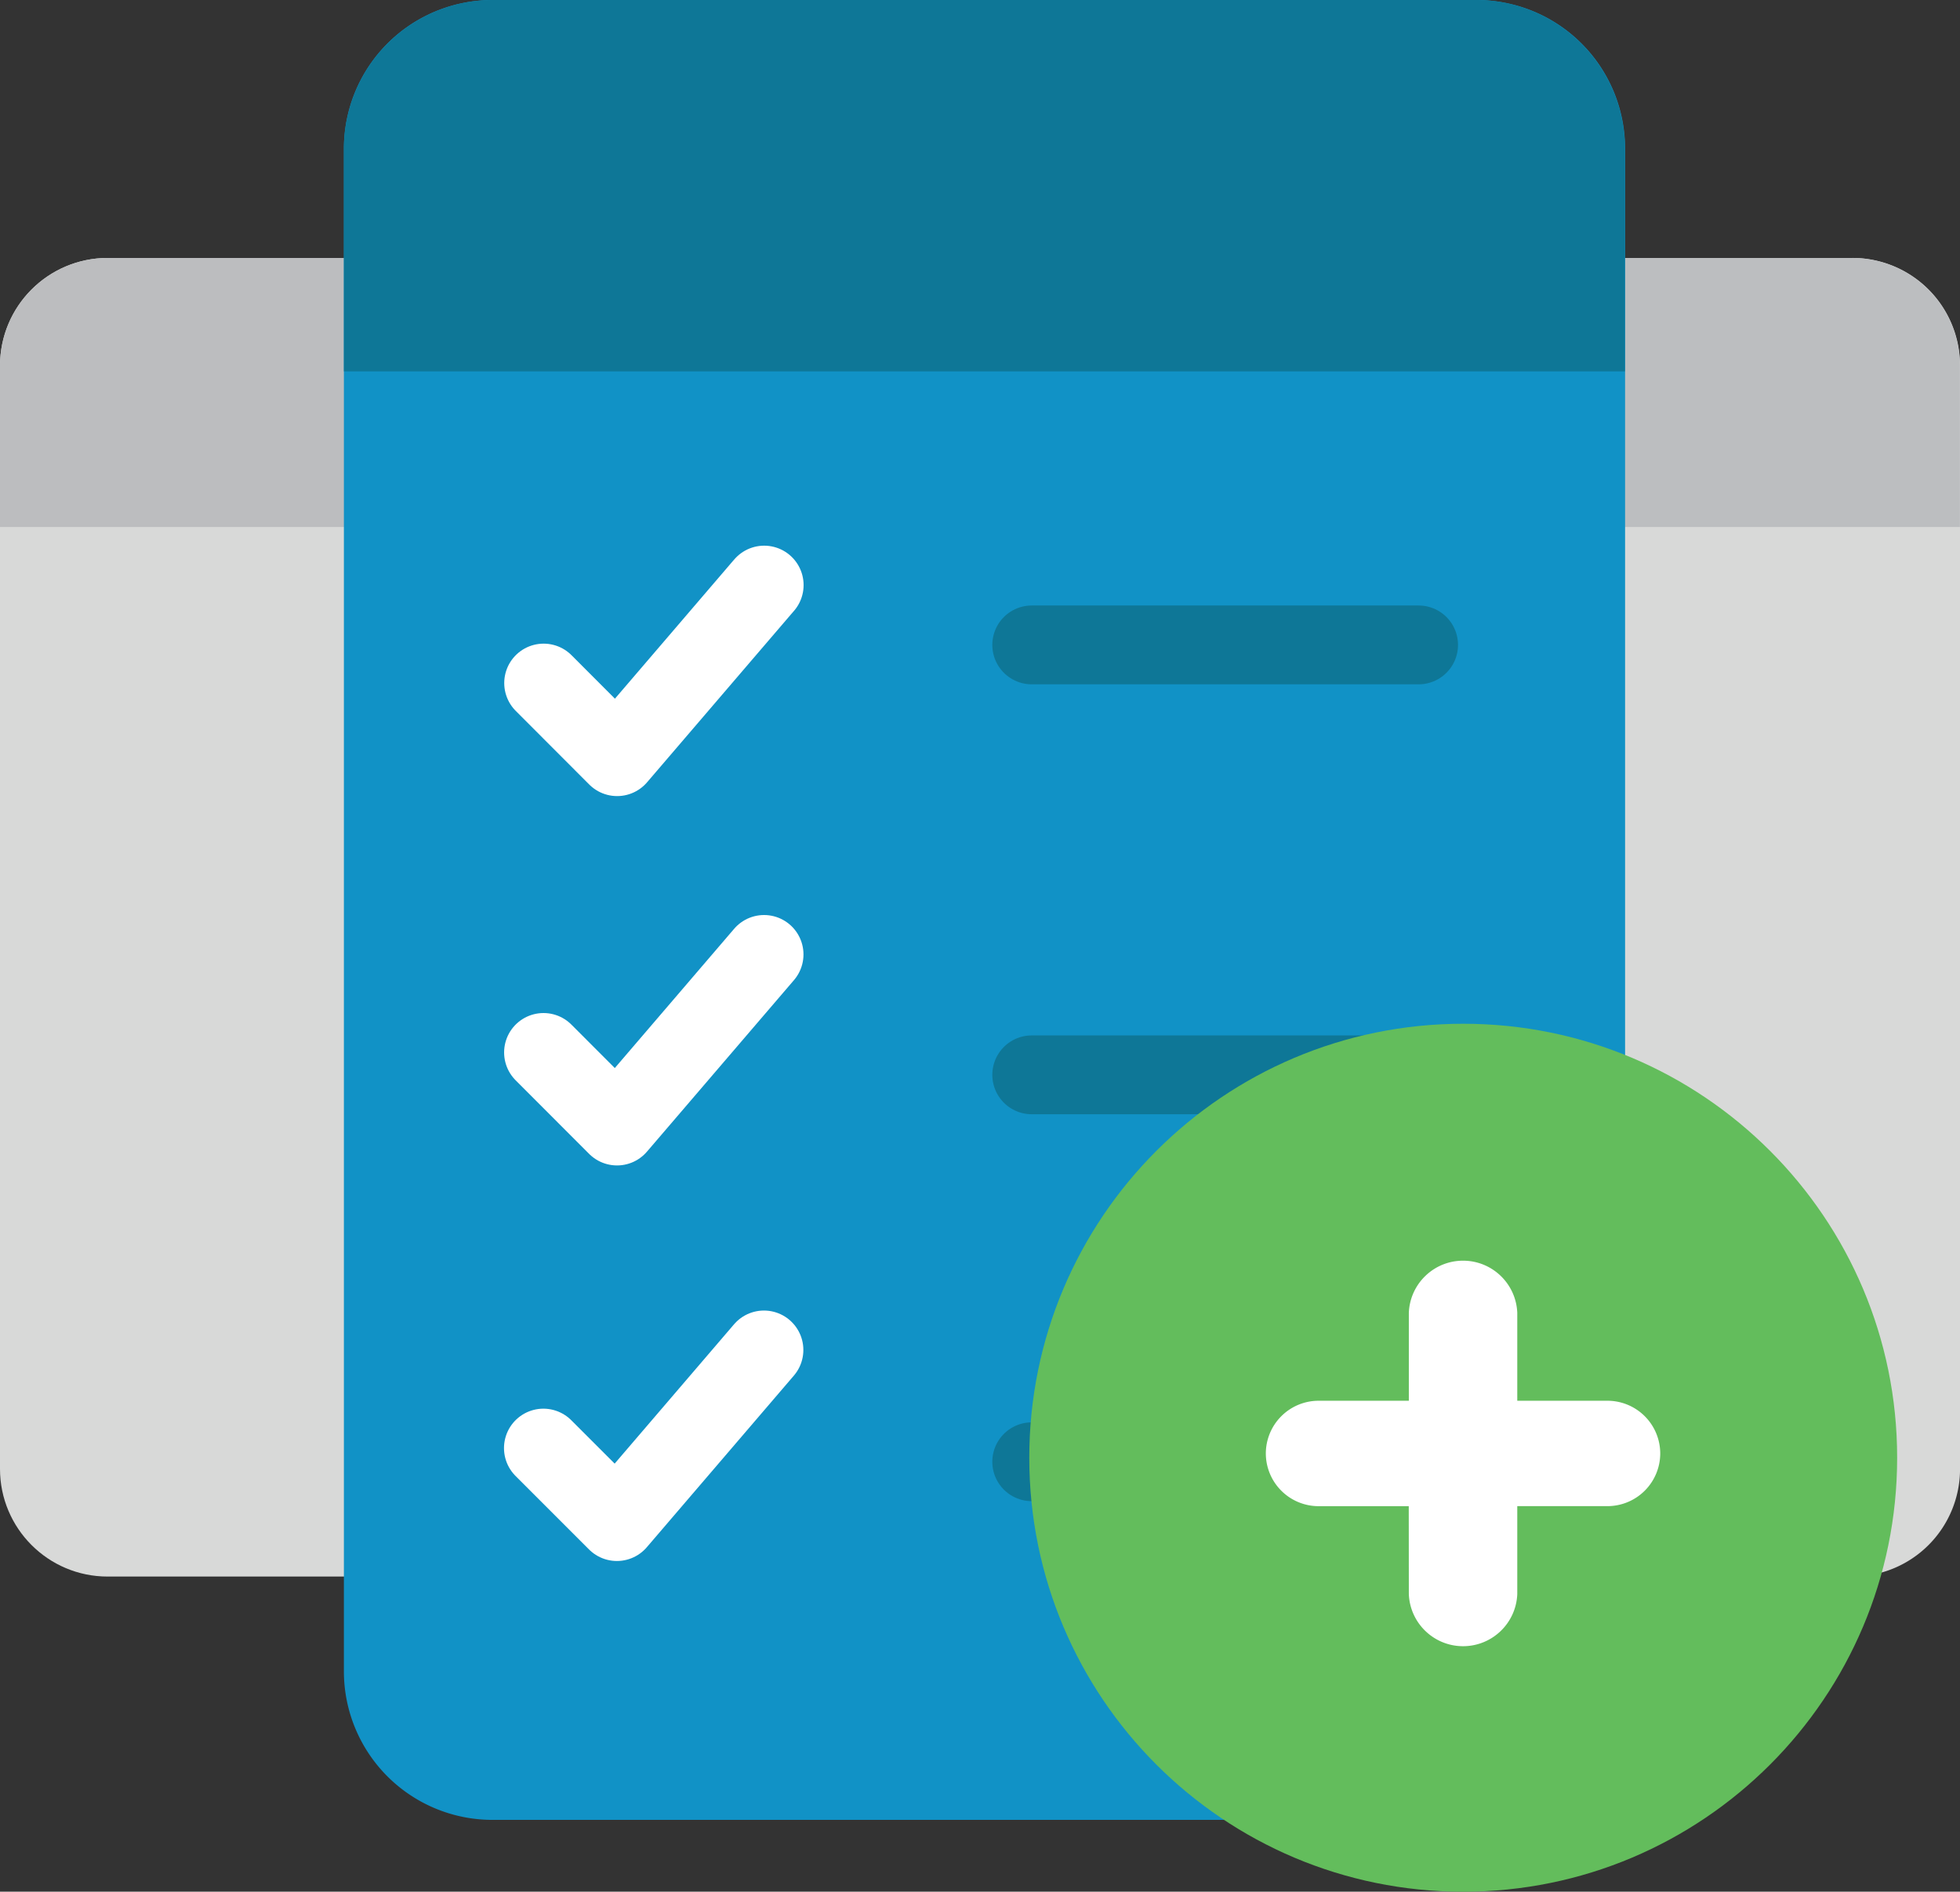
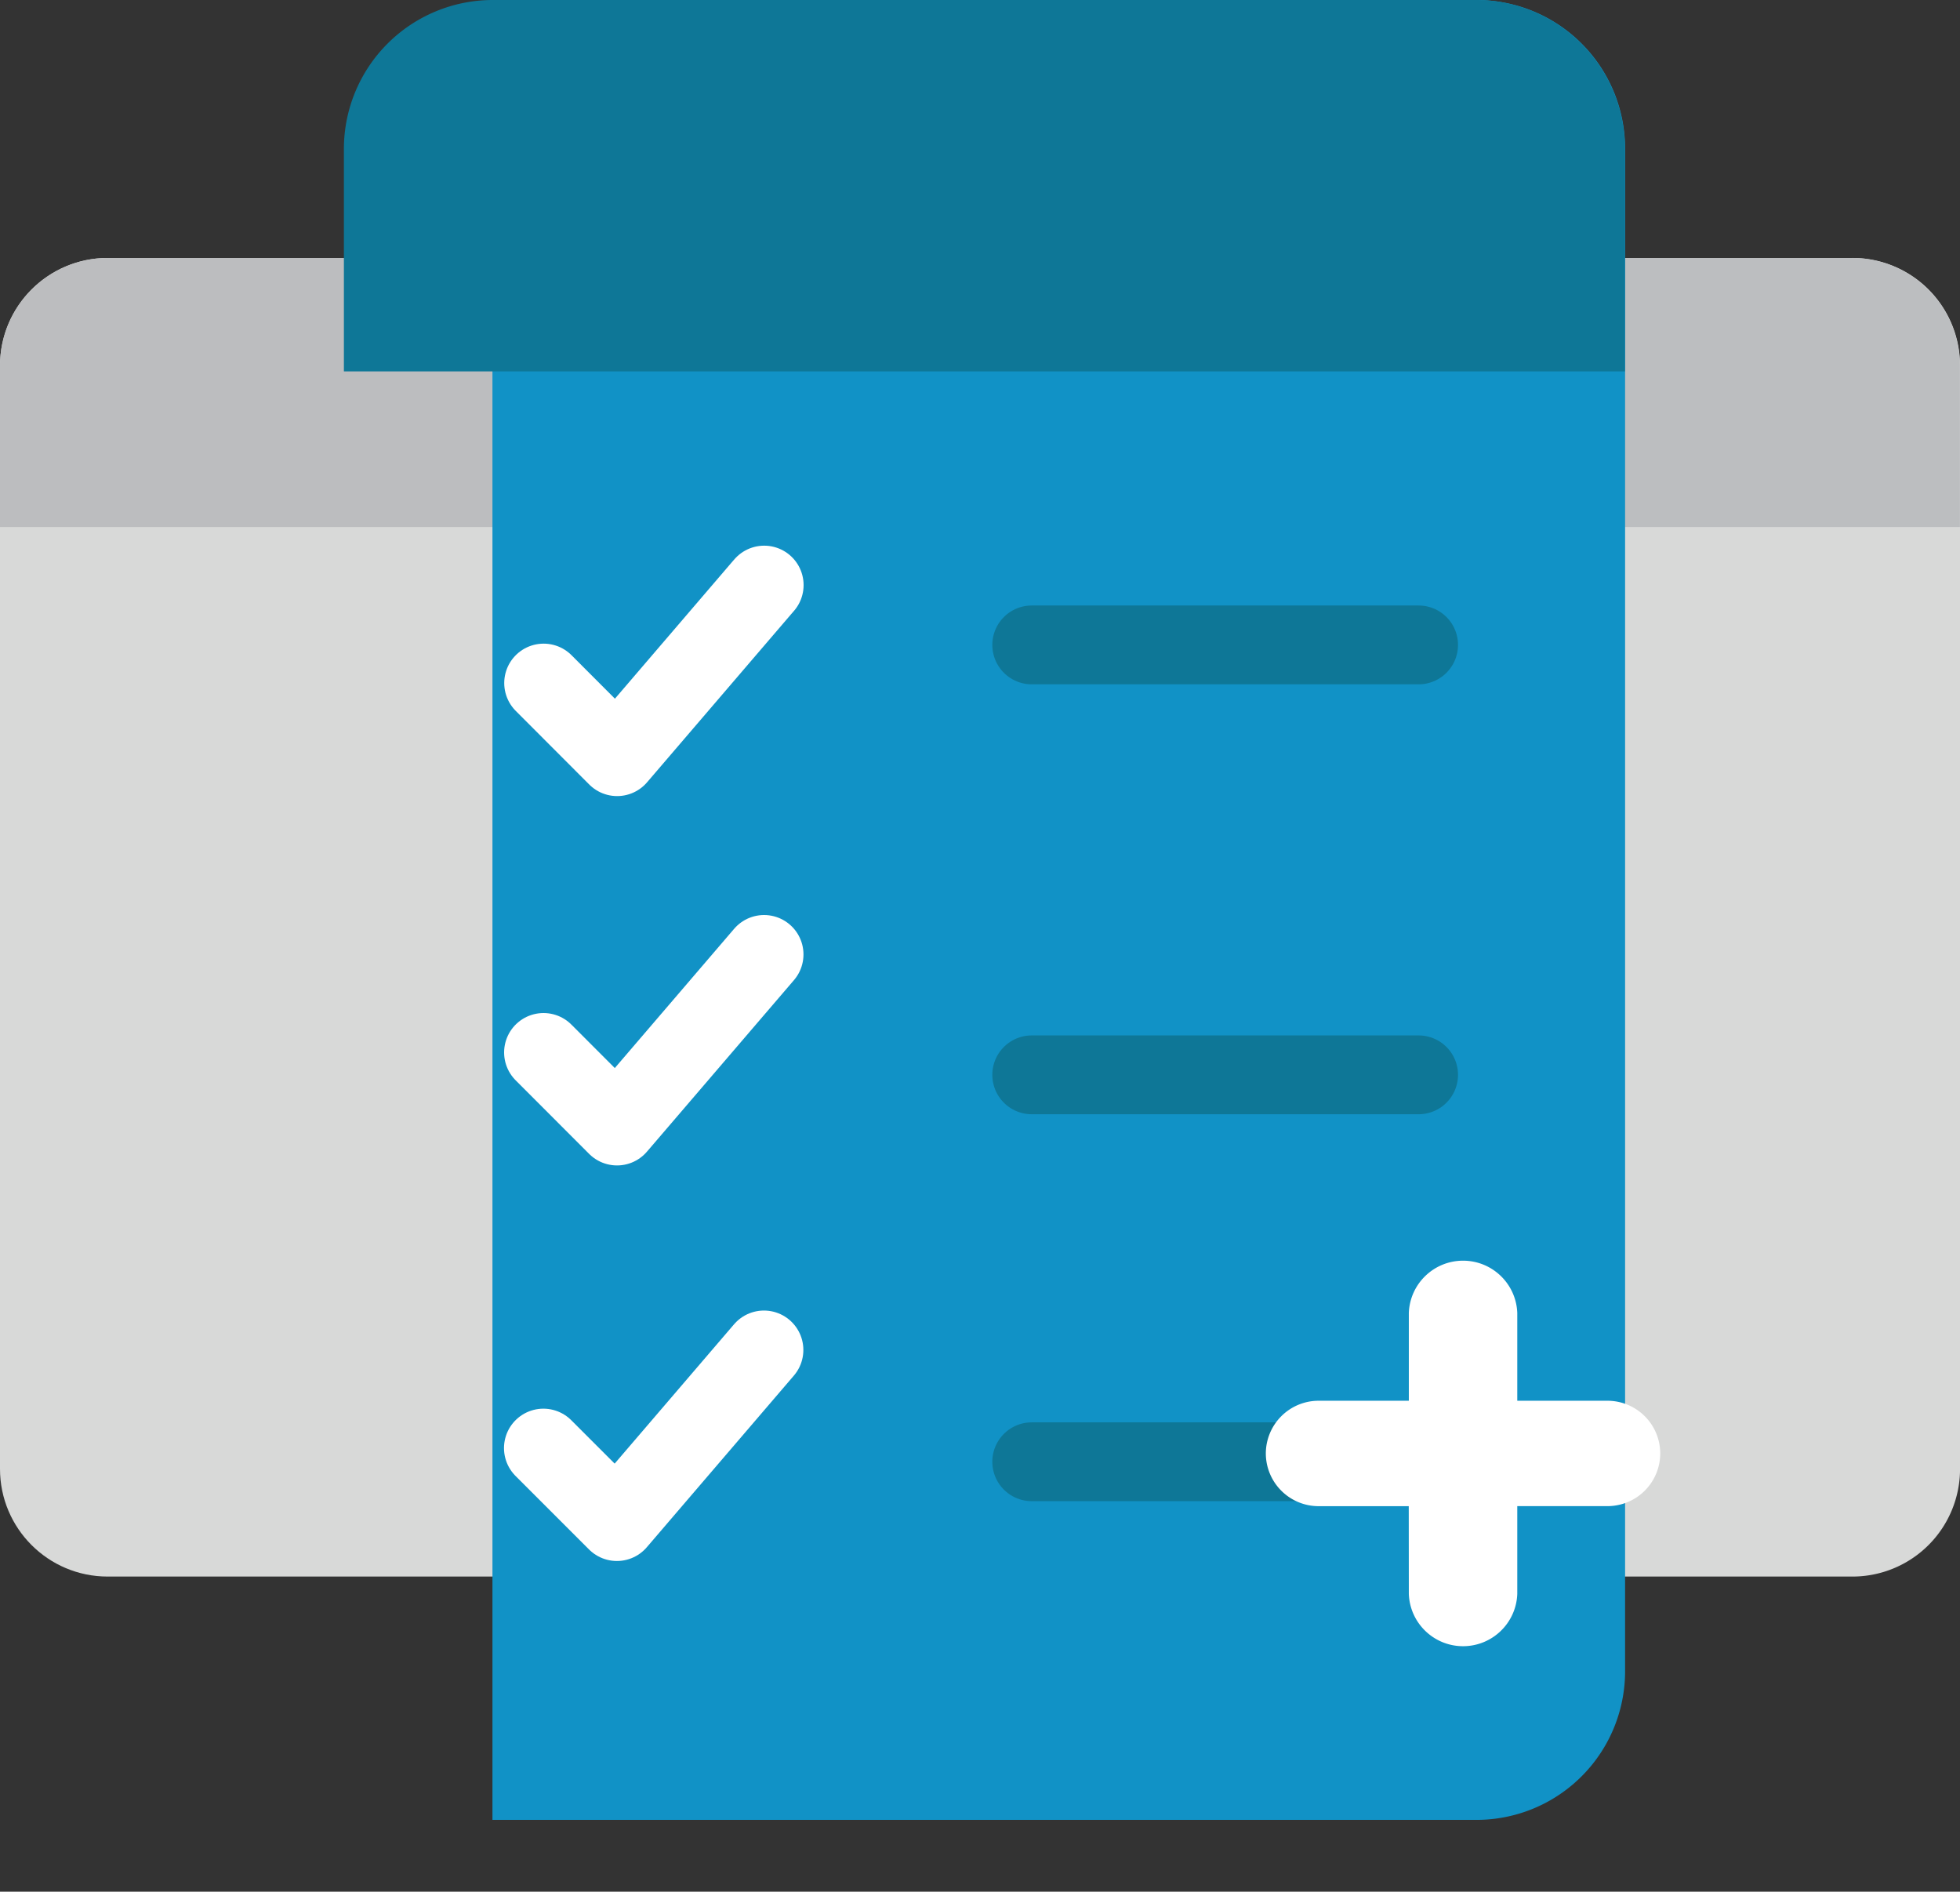
<svg xmlns="http://www.w3.org/2000/svg" width="49.739" height="48">
  <rect width="100%" height="100%" fill="#333333" stroke="none" />
  <defs>
    <clipPath id="A">
      <path fill="none" d="M0 0h49.739v48H0z" />
    </clipPath>
  </defs>
  <g clip-path="url(#A)">
    <path d="M28.914 6.545h18.094a2.73 2.73 0 0 1 2.732 2.732v27.995a2.73 2.73 0 0 1-2.732 2.732H28.914c-1.509 0-2.732-1.223-2.732-2.732V9.277c0-1.509 1.223-2.732 2.732-2.732" fill="#d8d9d8" />
    <path d="M26.182 13.373v-4.1a2.74 2.74 0 0 1 2.727-2.728h18.1a2.74 2.74 0 0 1 2.727 2.727v4.1" fill="#bcbec0" />
    <path d="M2.732 6.545h18.093c1.509 0 2.732 1.223 2.732 2.732v27.995c0 1.509-1.223 2.732-2.732 2.732H2.732C1.223 40.004 0 38.781 0 37.272V9.277c0-1.509 1.223-2.732 2.732-2.732" fill="#d8d9d8" />
    <path d="M0 13.373v-4.1a2.74 2.74 0 0 1 2.727-2.728h18.1a2.74 2.74 0 0 1 2.727 2.727v4.1" fill="#bcbdbf" />
-     <path d="M12.497 0H37.47a3.77 3.77 0 0 1 3.77 3.77v38.638a3.77 3.77 0 0 1-3.77 3.77H12.497a3.77 3.77 0 0 1-3.77-3.77V3.77A3.77 3.77 0 0 1 12.497 0" fill="#1192c6" />
+     <path d="M12.497 0H37.47a3.77 3.77 0 0 1 3.77 3.77v38.638a3.77 3.77 0 0 1-3.77 3.77H12.497V3.77A3.77 3.77 0 0 1 12.497 0" fill="#1192c6" />
    <path d="M8.727 9.424V3.77A3.78 3.78 0 0 1 12.497 0h24.974a3.78 3.78 0 0 1 3.765 3.77v5.654" fill="#0e7797" />
    <g fill="none" stroke-linecap="round" stroke-linejoin="round" stroke-width="2">
      <path d="M26.182 16.364H36m-9.818 10.909H36m-9.818 9.818H36" stroke="#0e7797" />
      <path d="M13.796 17.332l1.865 1.868 3.656-4.266.076-.088m-5.6 11.859l1.865 1.867 3.732-4.354m-5.6 12.526l1.865 1.865 3.732-4.355" stroke="#fff" />
    </g>
-     <path d="M37.132 25.977c6.082 0 11.012 4.93 11.012 11.012s-4.93 11.012-11.012 11.012-11.012-4.93-11.012-11.012 4.93-11.012 11.012-11.012" fill="#63bd5c" />
    <path d="M35.75 38.218h-2.289a1.34 1.34 0 0 1-1.338-1.338 1.34 1.34 0 0 1 1.338-1.337h2.291v-2.229c.028-.74.636-1.325 1.376-1.325s1.348.585 1.376 1.325v2.229h2.291a1.34 1.34 0 0 1 1.337 1.337 1.34 1.34 0 0 1-1.337 1.337h-2.291v2.229c-.028.74-.636 1.325-1.376 1.325s-1.348-.585-1.376-1.325z" fill="#fff" />
  </g>
</svg>